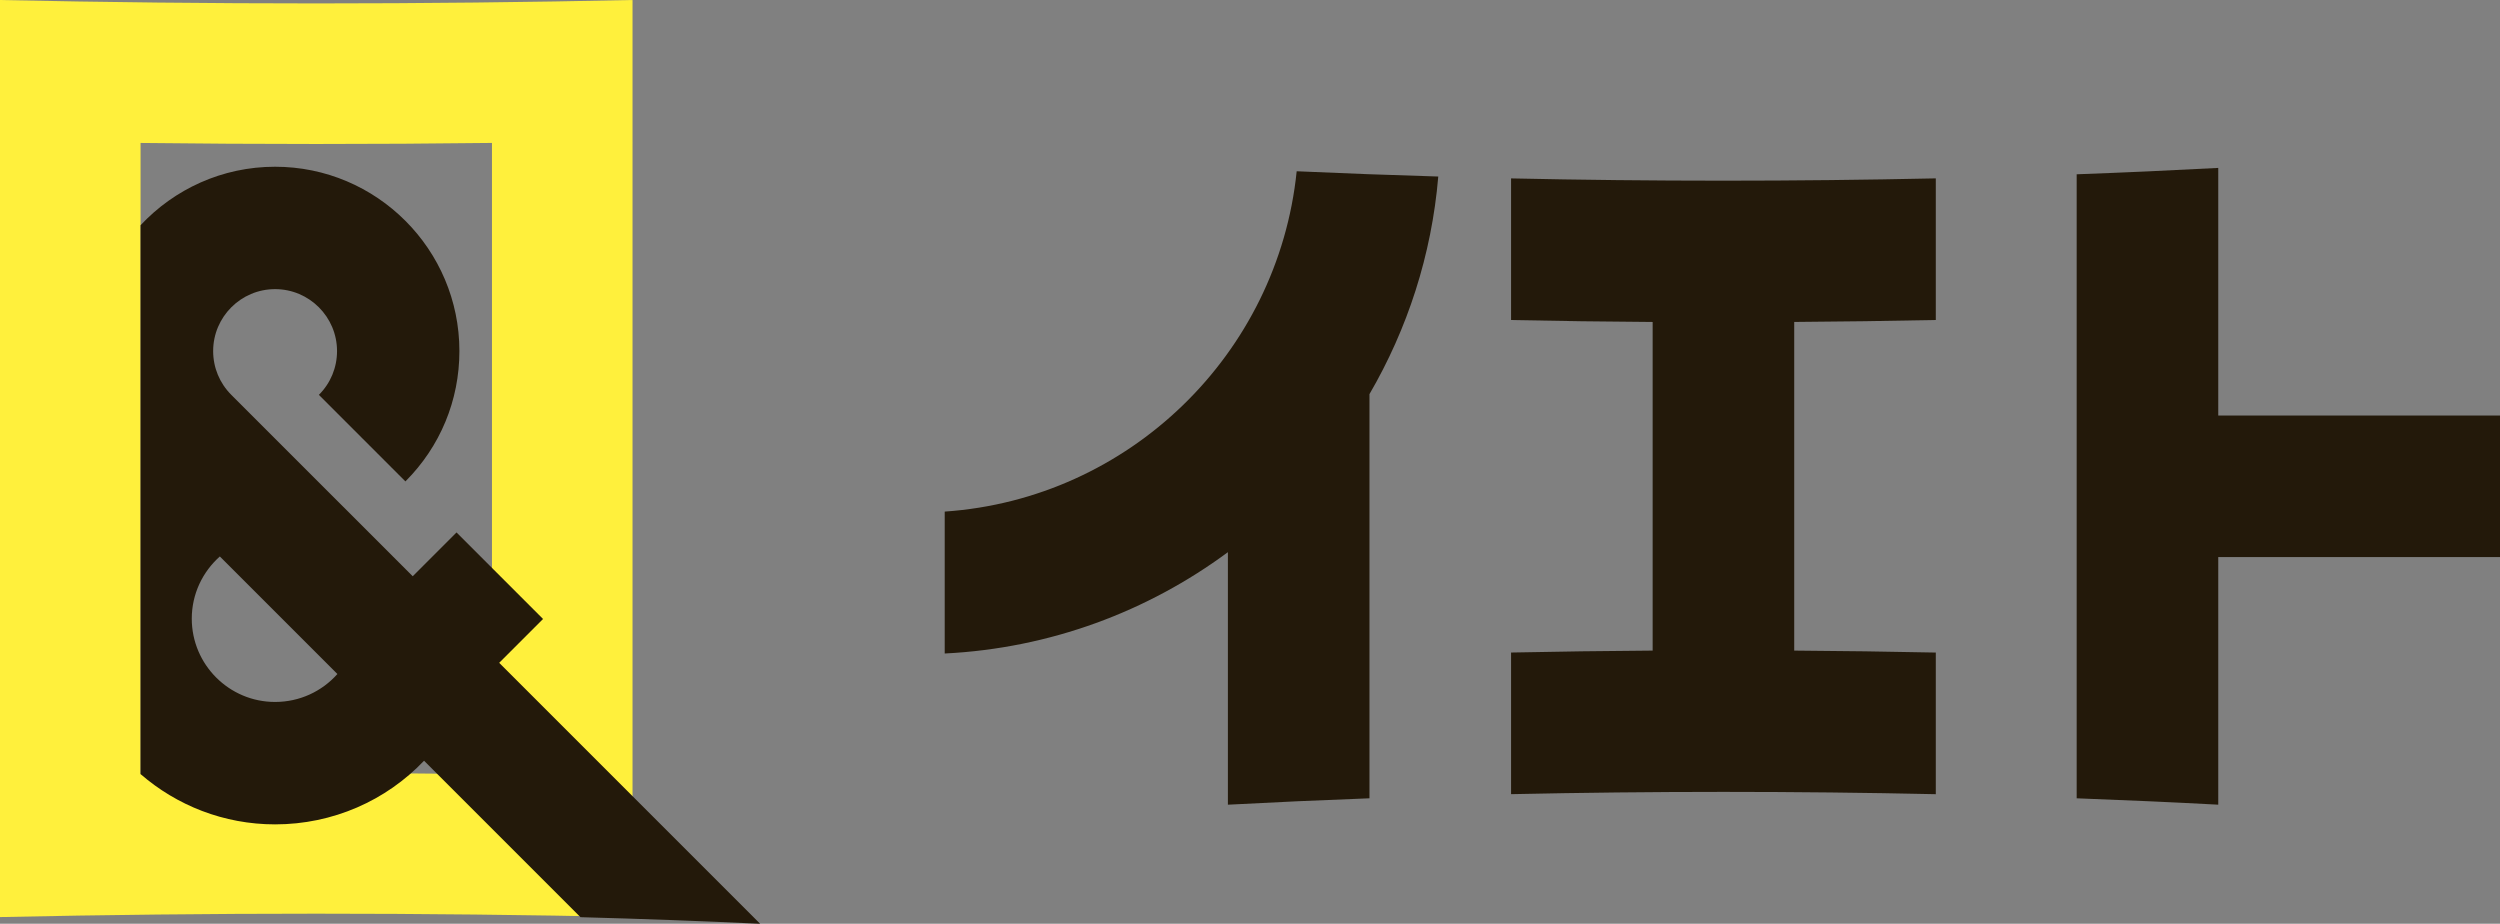
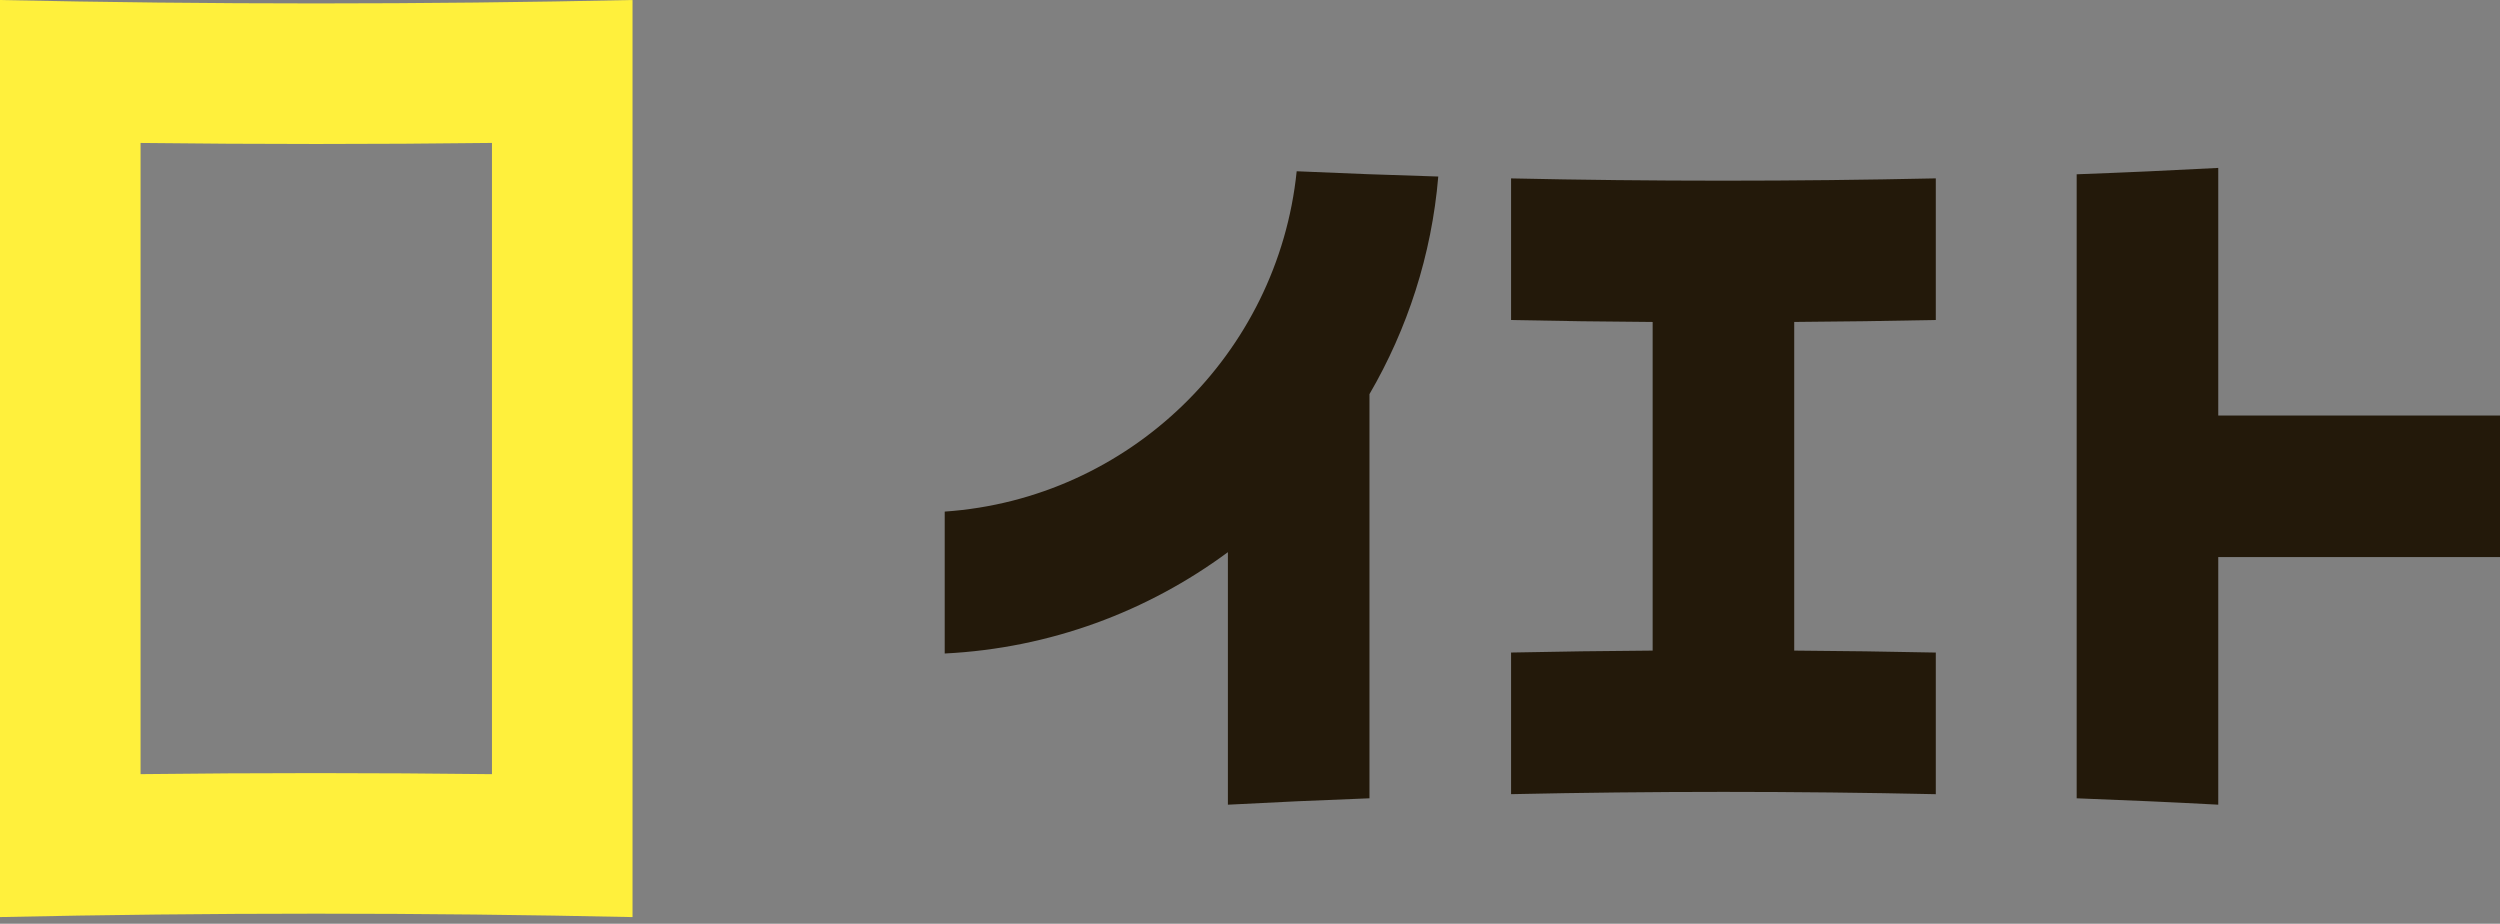
<svg xmlns="http://www.w3.org/2000/svg" id="_レイヤー_2" viewBox="0 0 108.255 40">
  <rect x="0" y="0" width="108.255" height="40" fill="#808080" stroke="none" />
  <defs>
    <style>.cls-1{fill:#23190a;}.cls-2{fill:#fff03c;}</style>
  </defs>
  <g id="_レイヤー_1-2">
    <path class="cls-2" d="M21.303,6.189v27.334c-2.546-.03-5.089-.046-7.608-.046-2.532,0-5.075.015-7.608.045V6.19c2.532.03,5.075.045,7.608.045,2.521,0,5.064-.015,7.608-.046M27.39,0c-4.501.097-9.079.148-13.695.148C9.079.148,4.501.099,0,.001v39.71c4.501-.097,9.079-.147,13.695-.147,4.616,0,9.194.051,13.695.148V0h0Z" />
-     <path class="cls-1" d="M21.618,28.7l1.897-1.897-3.747-3.747-1.896,1.897-5.96-5.959-1.047-1.047-.849-.849c-.507-.507-.786-1.18-.786-1.896,0-1.479,1.203-2.682,2.682-2.682s2.682,1.203,2.682,2.682c0,.716-.279,1.39-.786,1.896l3.747,3.748c1.508-1.508,2.338-3.512,2.338-5.644,0-4.401-3.58-7.982-7.982-7.982-2.296,0-4.367.976-5.824,2.532v23.768c1.563,1.354,3.599,2.177,5.824,2.177,2.505,0,4.811-1.032,6.451-2.756l6.775,6.775c2.648.071,5.245.166,7.779.285l-11.3-11.3ZM11.911,30.396c-1.989,0-3.607-1.618-3.607-3.607,0-1.071.472-2.032,1.216-2.693l5.09,5.09c-.669.754-1.639,1.21-2.698,1.21Z" />
    <path class="cls-1" d="M108.255,17.992h-12.2V7.271c-2.002.107-4.049.2-6.131.276v27.021c2.082.077,4.129.169,6.131.276v-10.721h12.2v-6.131Z" />
    <path class="cls-1" d="M83.824,13.857v-6.133c-3.023.065-6.096.1-9.196.1-3.1,0-6.174-.033-9.196-.099v6.133c2.02.043,4.066.07,6.131.084v14.23c-2.064.014-4.111.042-6.131.084v6.133c3.022-.065,6.097-.099,9.196-.099,3.1,0,6.173.034,9.196.1v-6.133c-2.02-.043-4.066-.07-6.131-.085v-14.231c2.064-.015,4.111-.042,6.131-.085Z" />
    <path class="cls-1" d="M62.279,7.644c-2.076-.061-4.122-.137-6.13-.228-.809,7.917-7.251,14.188-15.241,14.737v6.145c4.576-.228,8.796-1.825,12.262-4.388v10.935c2.002-.107,4.049-.2,6.131-.277v-17.502c1.639-2.814,2.691-6.011,2.979-9.423Z" />
  </g>
</svg>